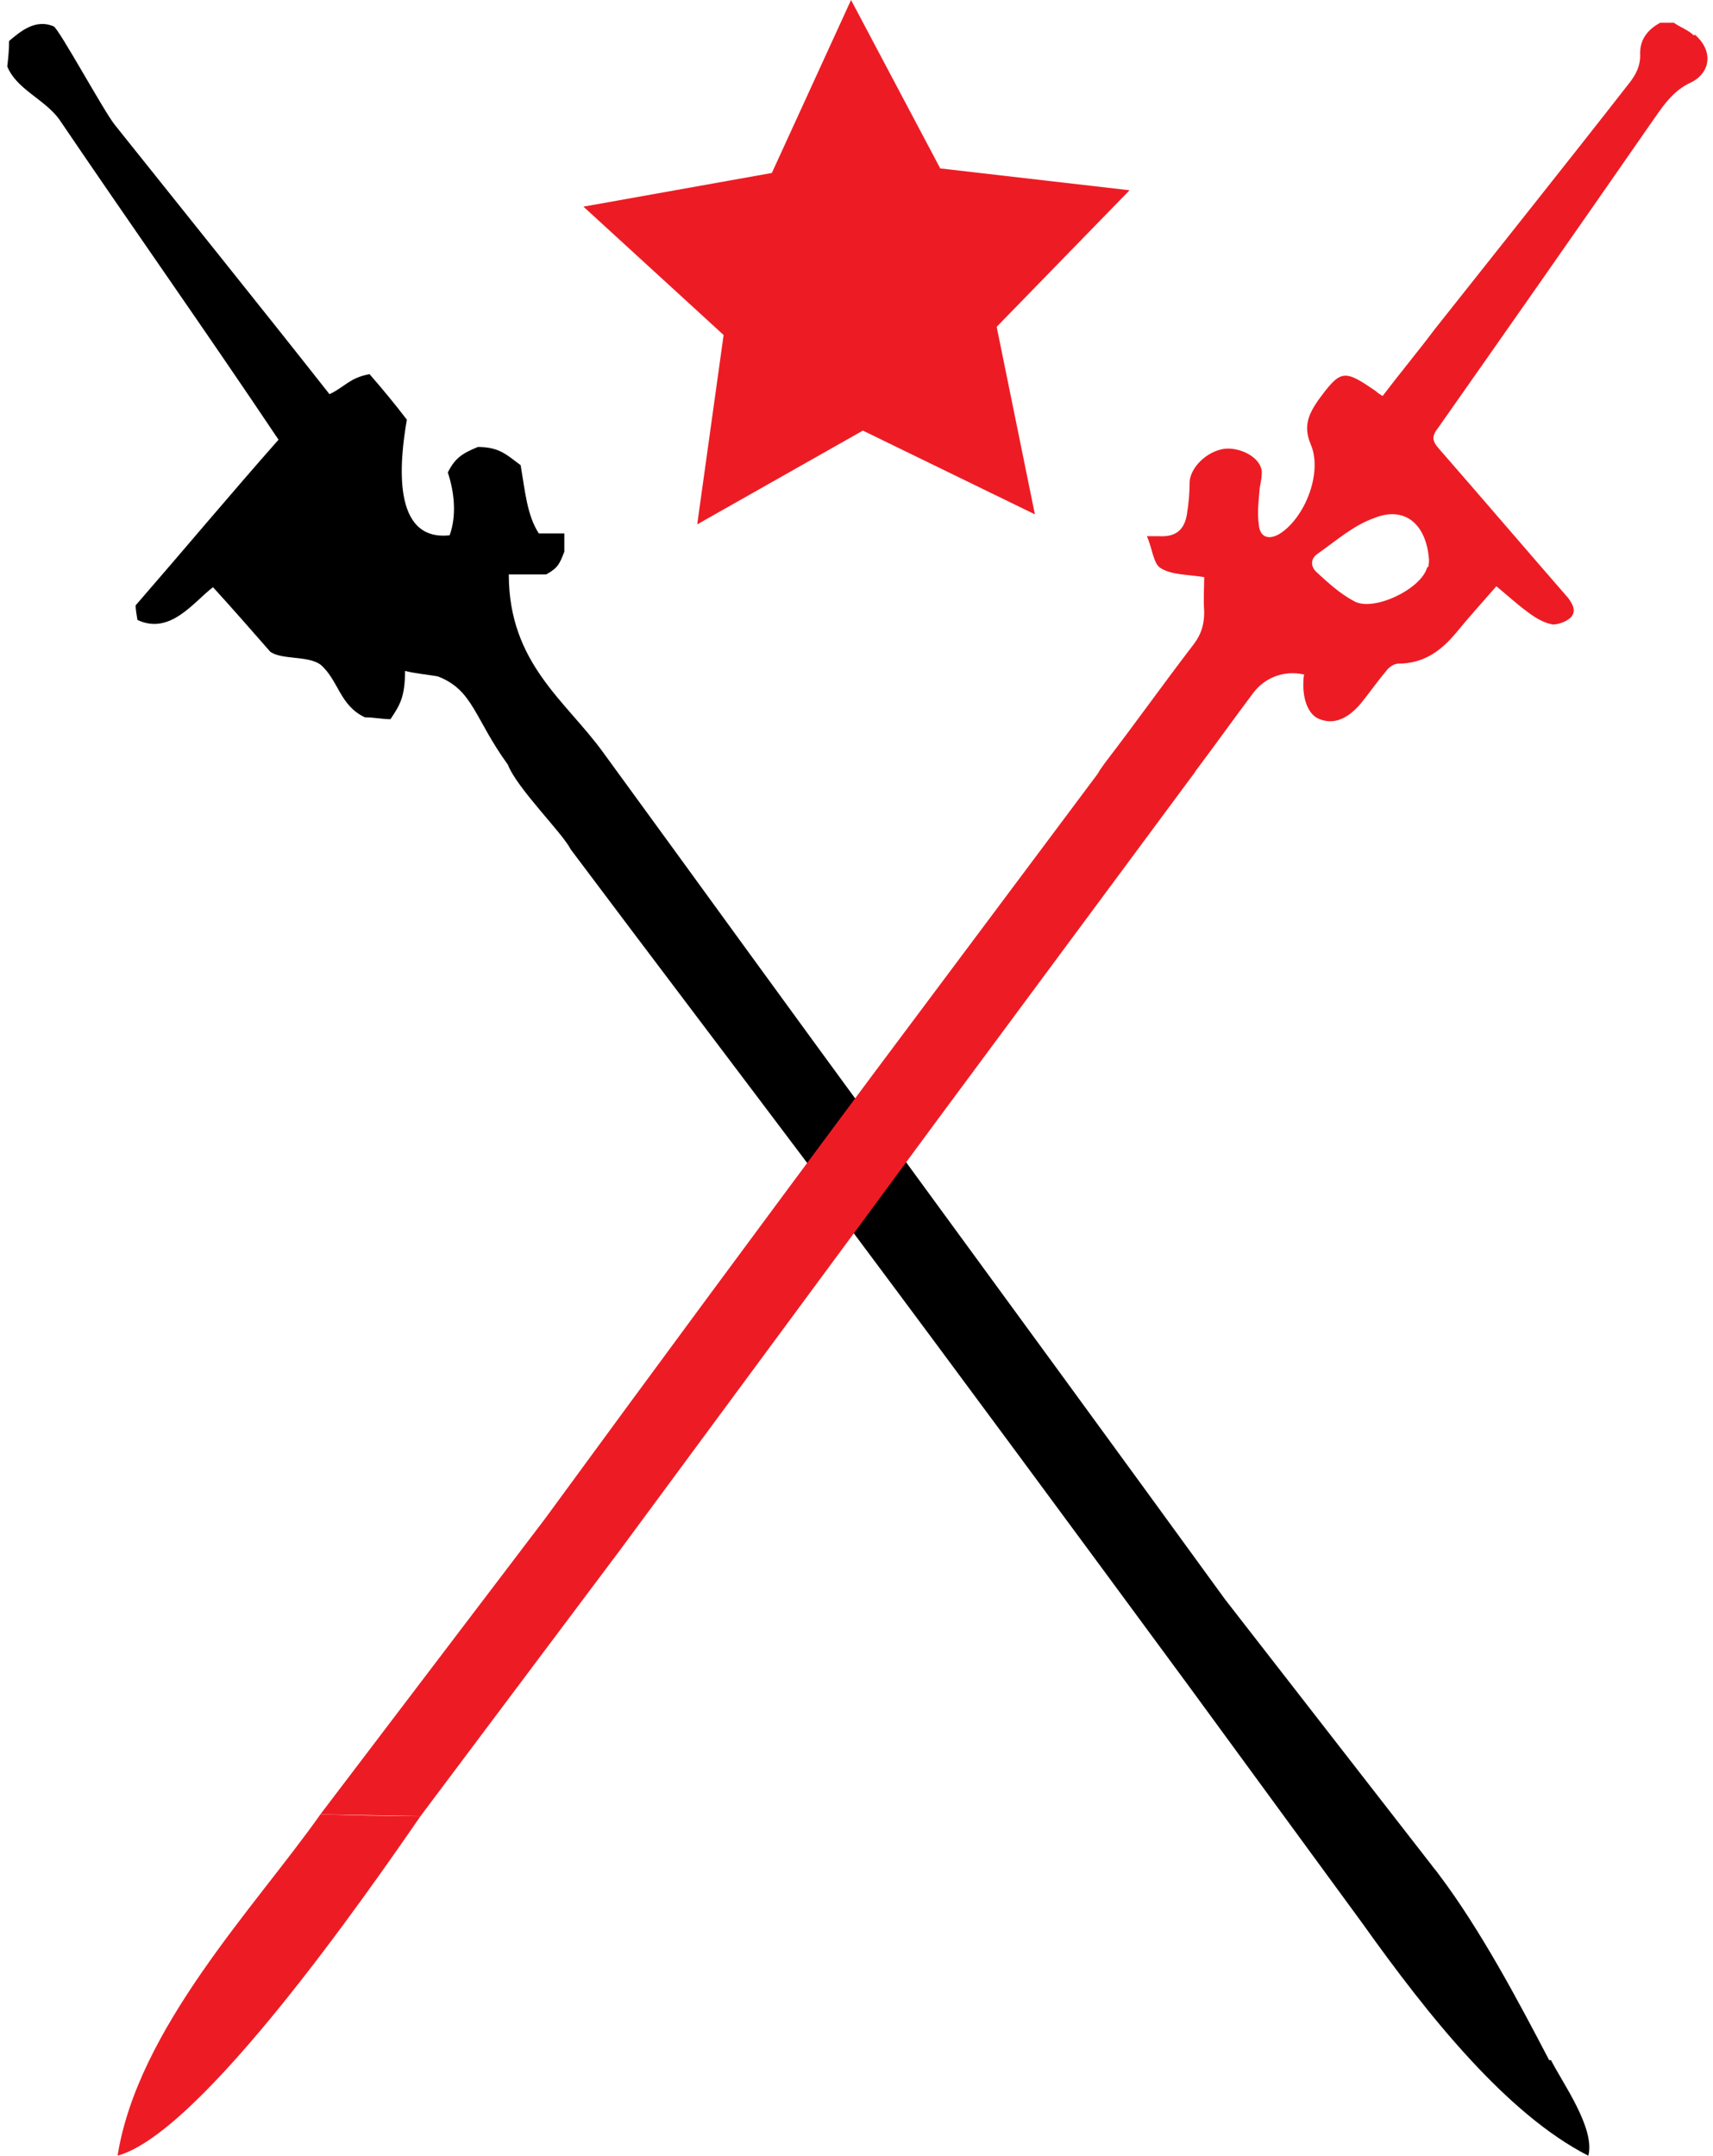
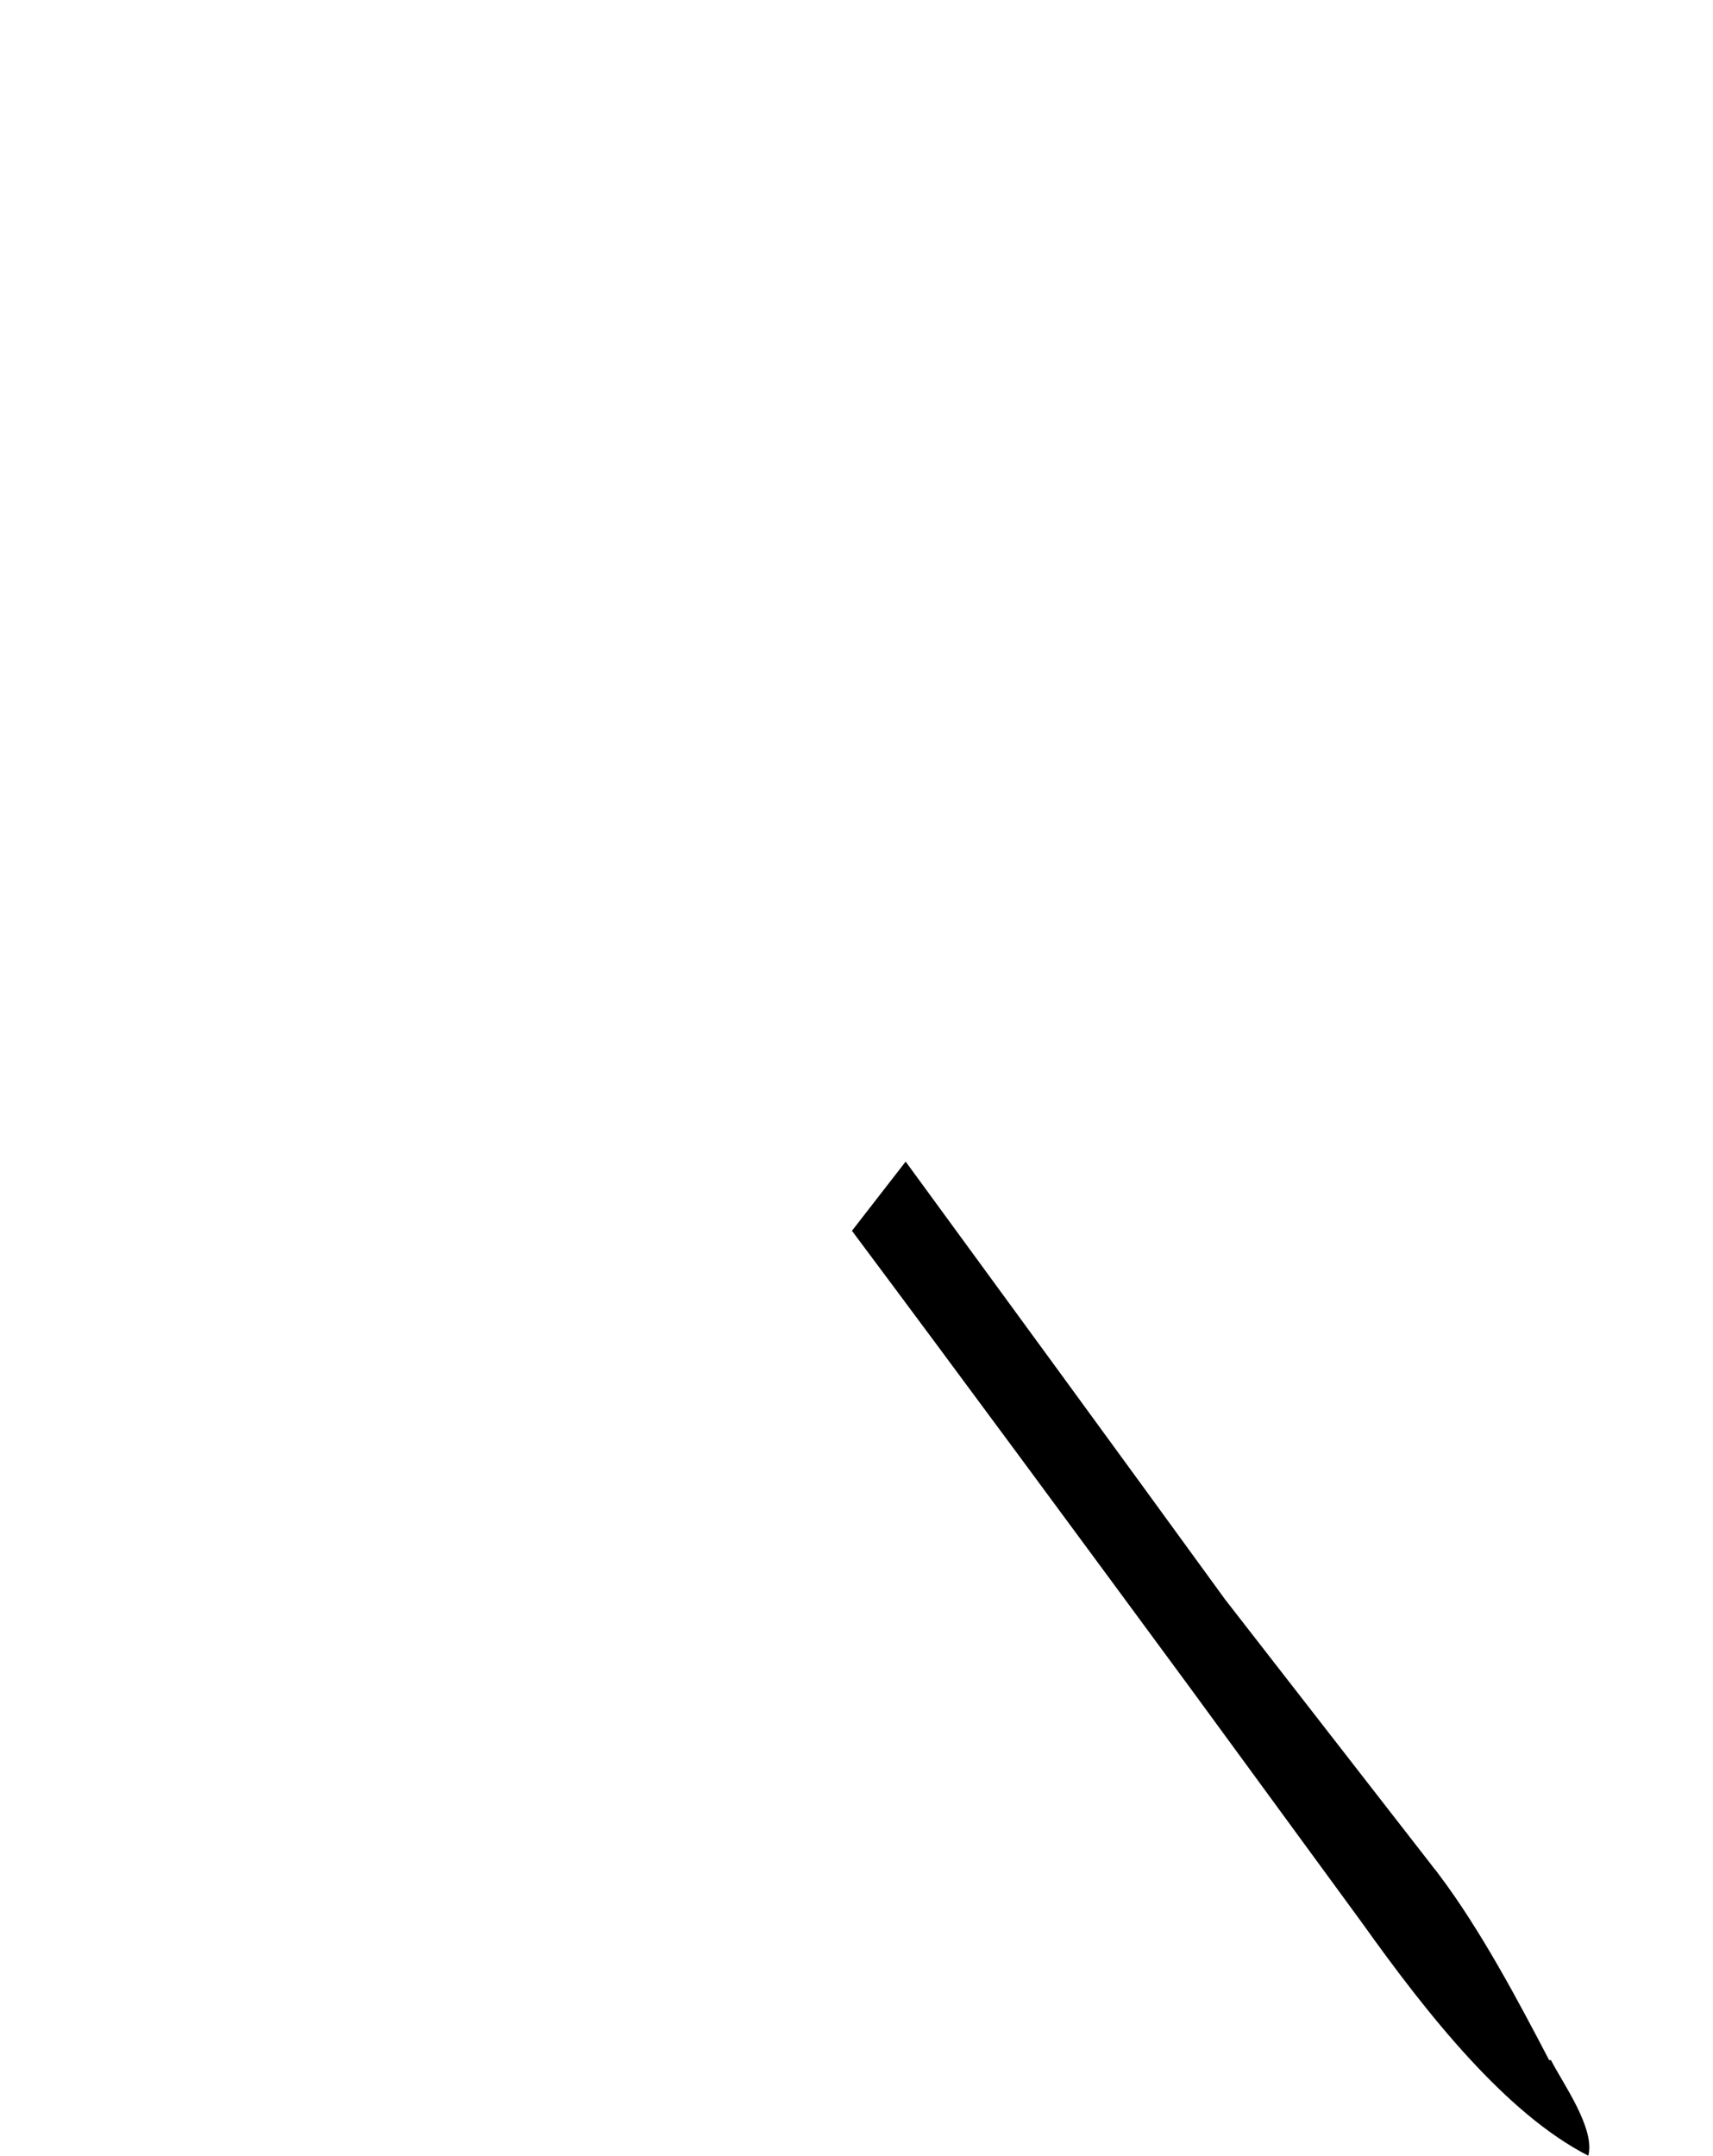
<svg xmlns="http://www.w3.org/2000/svg" id="Layer_1" version="1.1" viewBox="0 0 188.2 236.8">
  <defs>
    <style>
      .st0 {
        fill: #ed1c24;
      }
    </style>
  </defs>
-   <path d="M90,129.5c-8.5-11.3-18.9-25-27.3-36.2-.9-1.8-5.9-6.7-6.9-9.3-3.7-5.1-3.8-8.2-7.7-9.7-1.1-.2-2.4-.3-3.6-.6,0,2.9-.6,3.8-1.6,5.3-.9,0-1.8-.2-2.8-.2-2.8-1.3-2.9-4.1-4.9-5.8-1.4-1-4.2-.5-5.5-1.4-2.1-2.4-4.2-4.8-6.3-7.1-2.1,1.6-4.7,5.3-8.3,3.6-.1-.6-.2-1.2-.2-1.6,5.3-6.1,10.4-12.2,15.7-18.2C22.7,36.5,14.5,24.9,6.5,13.1c-1.6-2.2-4.7-3.3-5.7-5.8.1-.9.2-1.8.2-2.8,1.1-.9,2.8-2.5,4.9-1.6.6.3,5.5,9.3,6.7,10.8,7.9,9.9,15.8,19.7,23.6,29.6,1.7-.8,2.2-1.8,4.4-2.2,1.4,1.6,2.8,3.3,4.1,5-.8,4.6-1.7,13.4,4.7,12.7.8-2.2.5-4.8-.2-6.9.8-1.6,1.6-2.1,3.3-2.8,2.4,0,3.2.9,4.7,2,.5,2.9.7,5.5,2,7.5h2.8v2c-.5,1.3-.7,1.8-2,2.5h-4.1c0,9.8,6.3,13.9,10.4,19.6,9.2,12.6,21.2,29.2,30.4,41.7" />
  <path d="M170.2,226.3c-3.3-6.3-7.5-14.3-12.2-20.5h0c-.2-.3-.5-.6-.7-.9l-22.7-29.2h0c-11.7-16.1-23.4-32.1-35.1-48.1l-5.9,7.6c12.4,16.6,24.7,33.3,37,50l19.1,26.1c7.2,10.1,15.8,20.9,24.8,25.5.8-3-2.9-8.1-4.1-10.5h-.2Z" />
  <g>
-     <path class="st0" d="M12.9,236.8c9.2-2.5,27.5-28.9,33.3-37.3-3.7,0-7.3-.1-11-.2-7.1,10.1-20.1,23.5-22.3,37.6h0Z" />
-     <path class="st0" d="M186.1,3.9c-.6-.6-1.5-.9-2.2-1.4h-1.5c-1.5.8-2.3,2-2.2,3.6,0,1.2-.5,2.1-1.1,2.9-7.1,9.1-14.3,18.1-21.5,27.2-1.8,2.4-3.8,4.8-5.7,7.3-.3-.2-.5-.3-.7-.5-3.6-2.5-3.9-2.4-6.4,1-1.1,1.6-1.6,2.9-.8,4.8,1.3,3-.5,7.8-3.2,9.7-1.3.9-2.4.6-2.5-.9-.2-1.3,0-2.7.1-4,.1-.6.3-1.4.2-2-.3-1.5-2.5-2.5-4.1-2.3-2,.3-3.7,2.1-3.8,3.6,0,1.2-.1,2.4-.3,3.6-.3,1.8-1.3,2.5-3.1,2.4h-1.3c.6,1.3.7,3,1.5,3.5,1.3.8,3.1.7,4.8,1,0,1-.1,2.4,0,3.8,0,1.4-.3,2.4-1.1,3.5-3.3,4.3-6.5,8.8-9.8,13.1-.2.3-.6.8-.8,1.2l-24.9,33.3c-12.2,16.4-24.1,32.5-35.8,48.5l-24.7,32.5,11,.2,21.9-29.2c11.5-15.6,23.2-31.4,34.9-47.3l28.3-38.2s.1-.2.2-.3c2.1-2.8,4.1-5.6,6.2-8.4,1.3-1.7,3.4-2.5,5.6-2-.1.2-.1.6-.1.8-.1,2,.6,3.7,1.8,4.1,1.5.6,3,0,4.4-1.6,1-1.2,1.8-2.4,2.9-3.7.2-.3.8-.8,1.3-.8,2.8,0,4.7-1.4,6.3-3.3,1.4-1.7,3-3.5,4.5-5.2,1.1.9,2.3,2,3.4,2.8.8.6,1.7,1.2,2.8,1.4.6,0,1.5-.3,2-.8.6-.7.2-1.4-.3-2.1-4.7-5.4-9.4-10.9-14.2-16.4-.8-.9-.8-1.4-.1-2.3,7.8-11.1,15.5-22.1,23.2-33.2,1.3-1.8,2.4-3.8,4.7-4.8,2.2-1.2,2.2-3.6.3-5.2h0ZM156.8,62.3c-.6,2.4-6,5-8.1,3.7-1.5-.8-2.8-2-4-3.1-.7-.6-.8-1.5.1-2.1,2-1.4,3.9-3.1,6.2-3.9,3.2-1.3,5.7.5,6,4.6,0,0,0,.5-.1.8h0Z" />
-   </g>
-   <polygon class="st0" points="103.3 18.5 124.1 20.9 109.5 35.9 113.7 56.5 94.8 47.3 76.6 57.6 79.5 36.8 64.1 22.7 84.8 19 93.5 0 103.3 18.5" />
+     </g>
</svg>